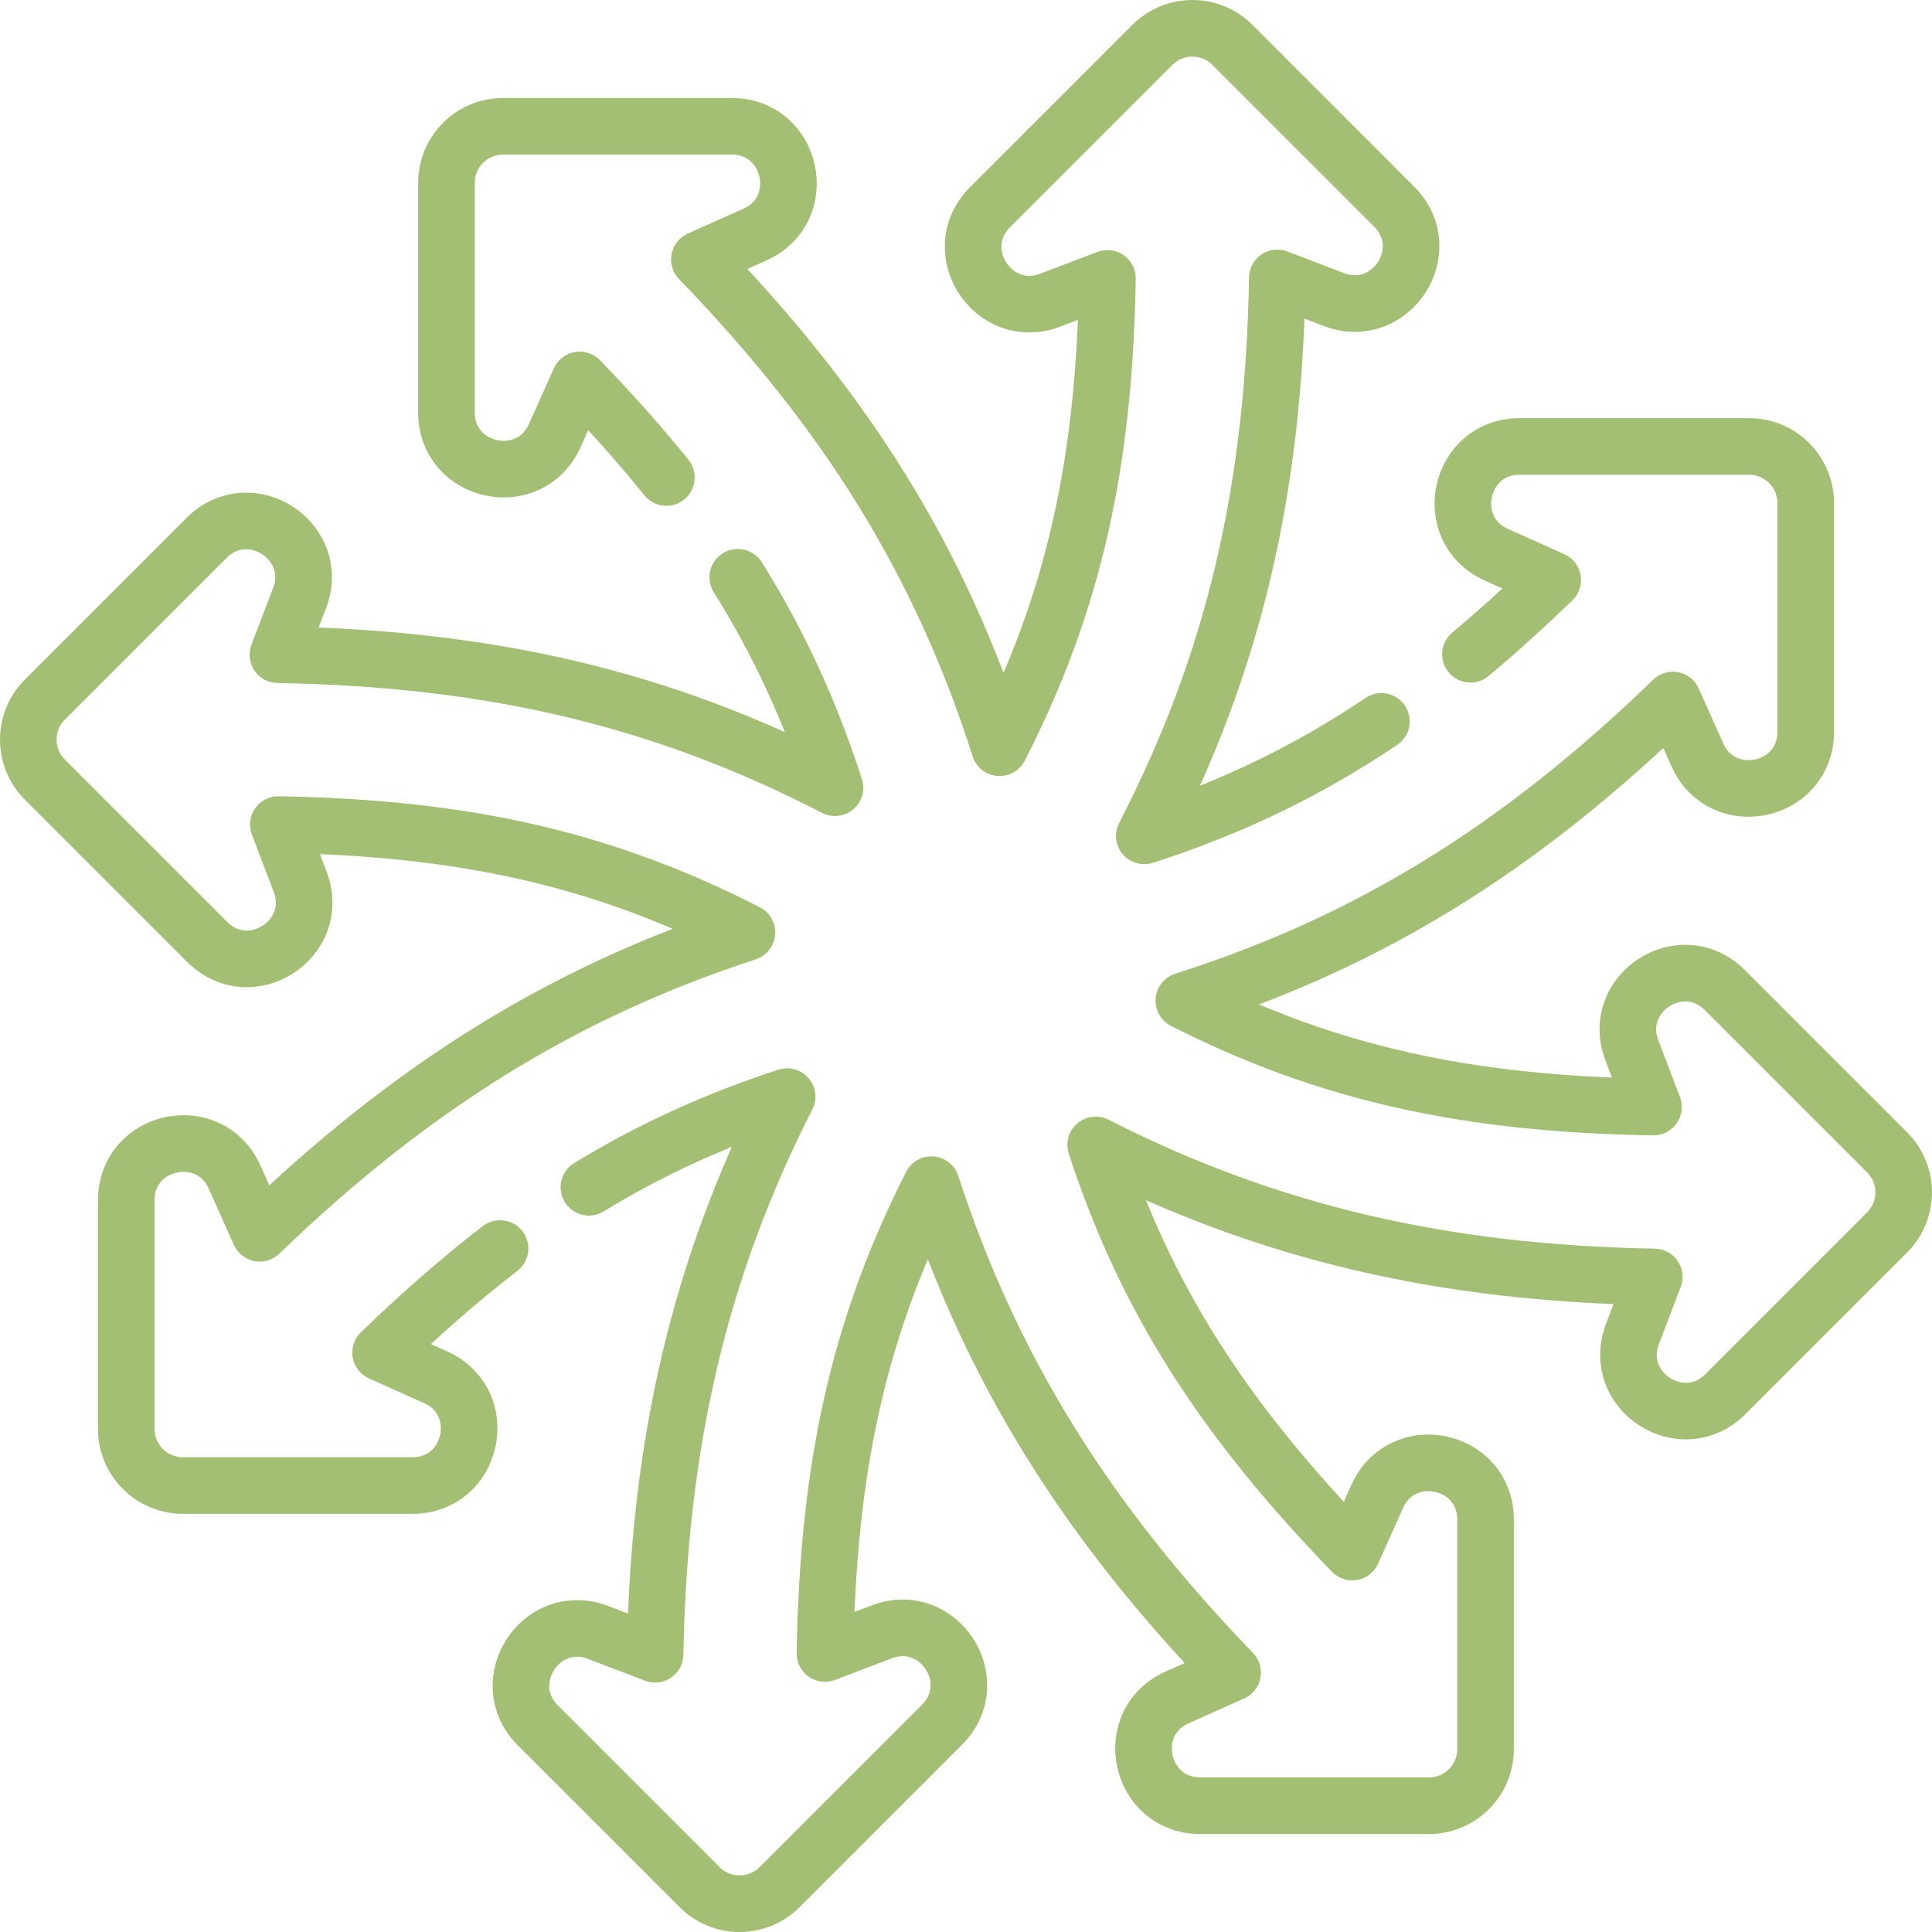
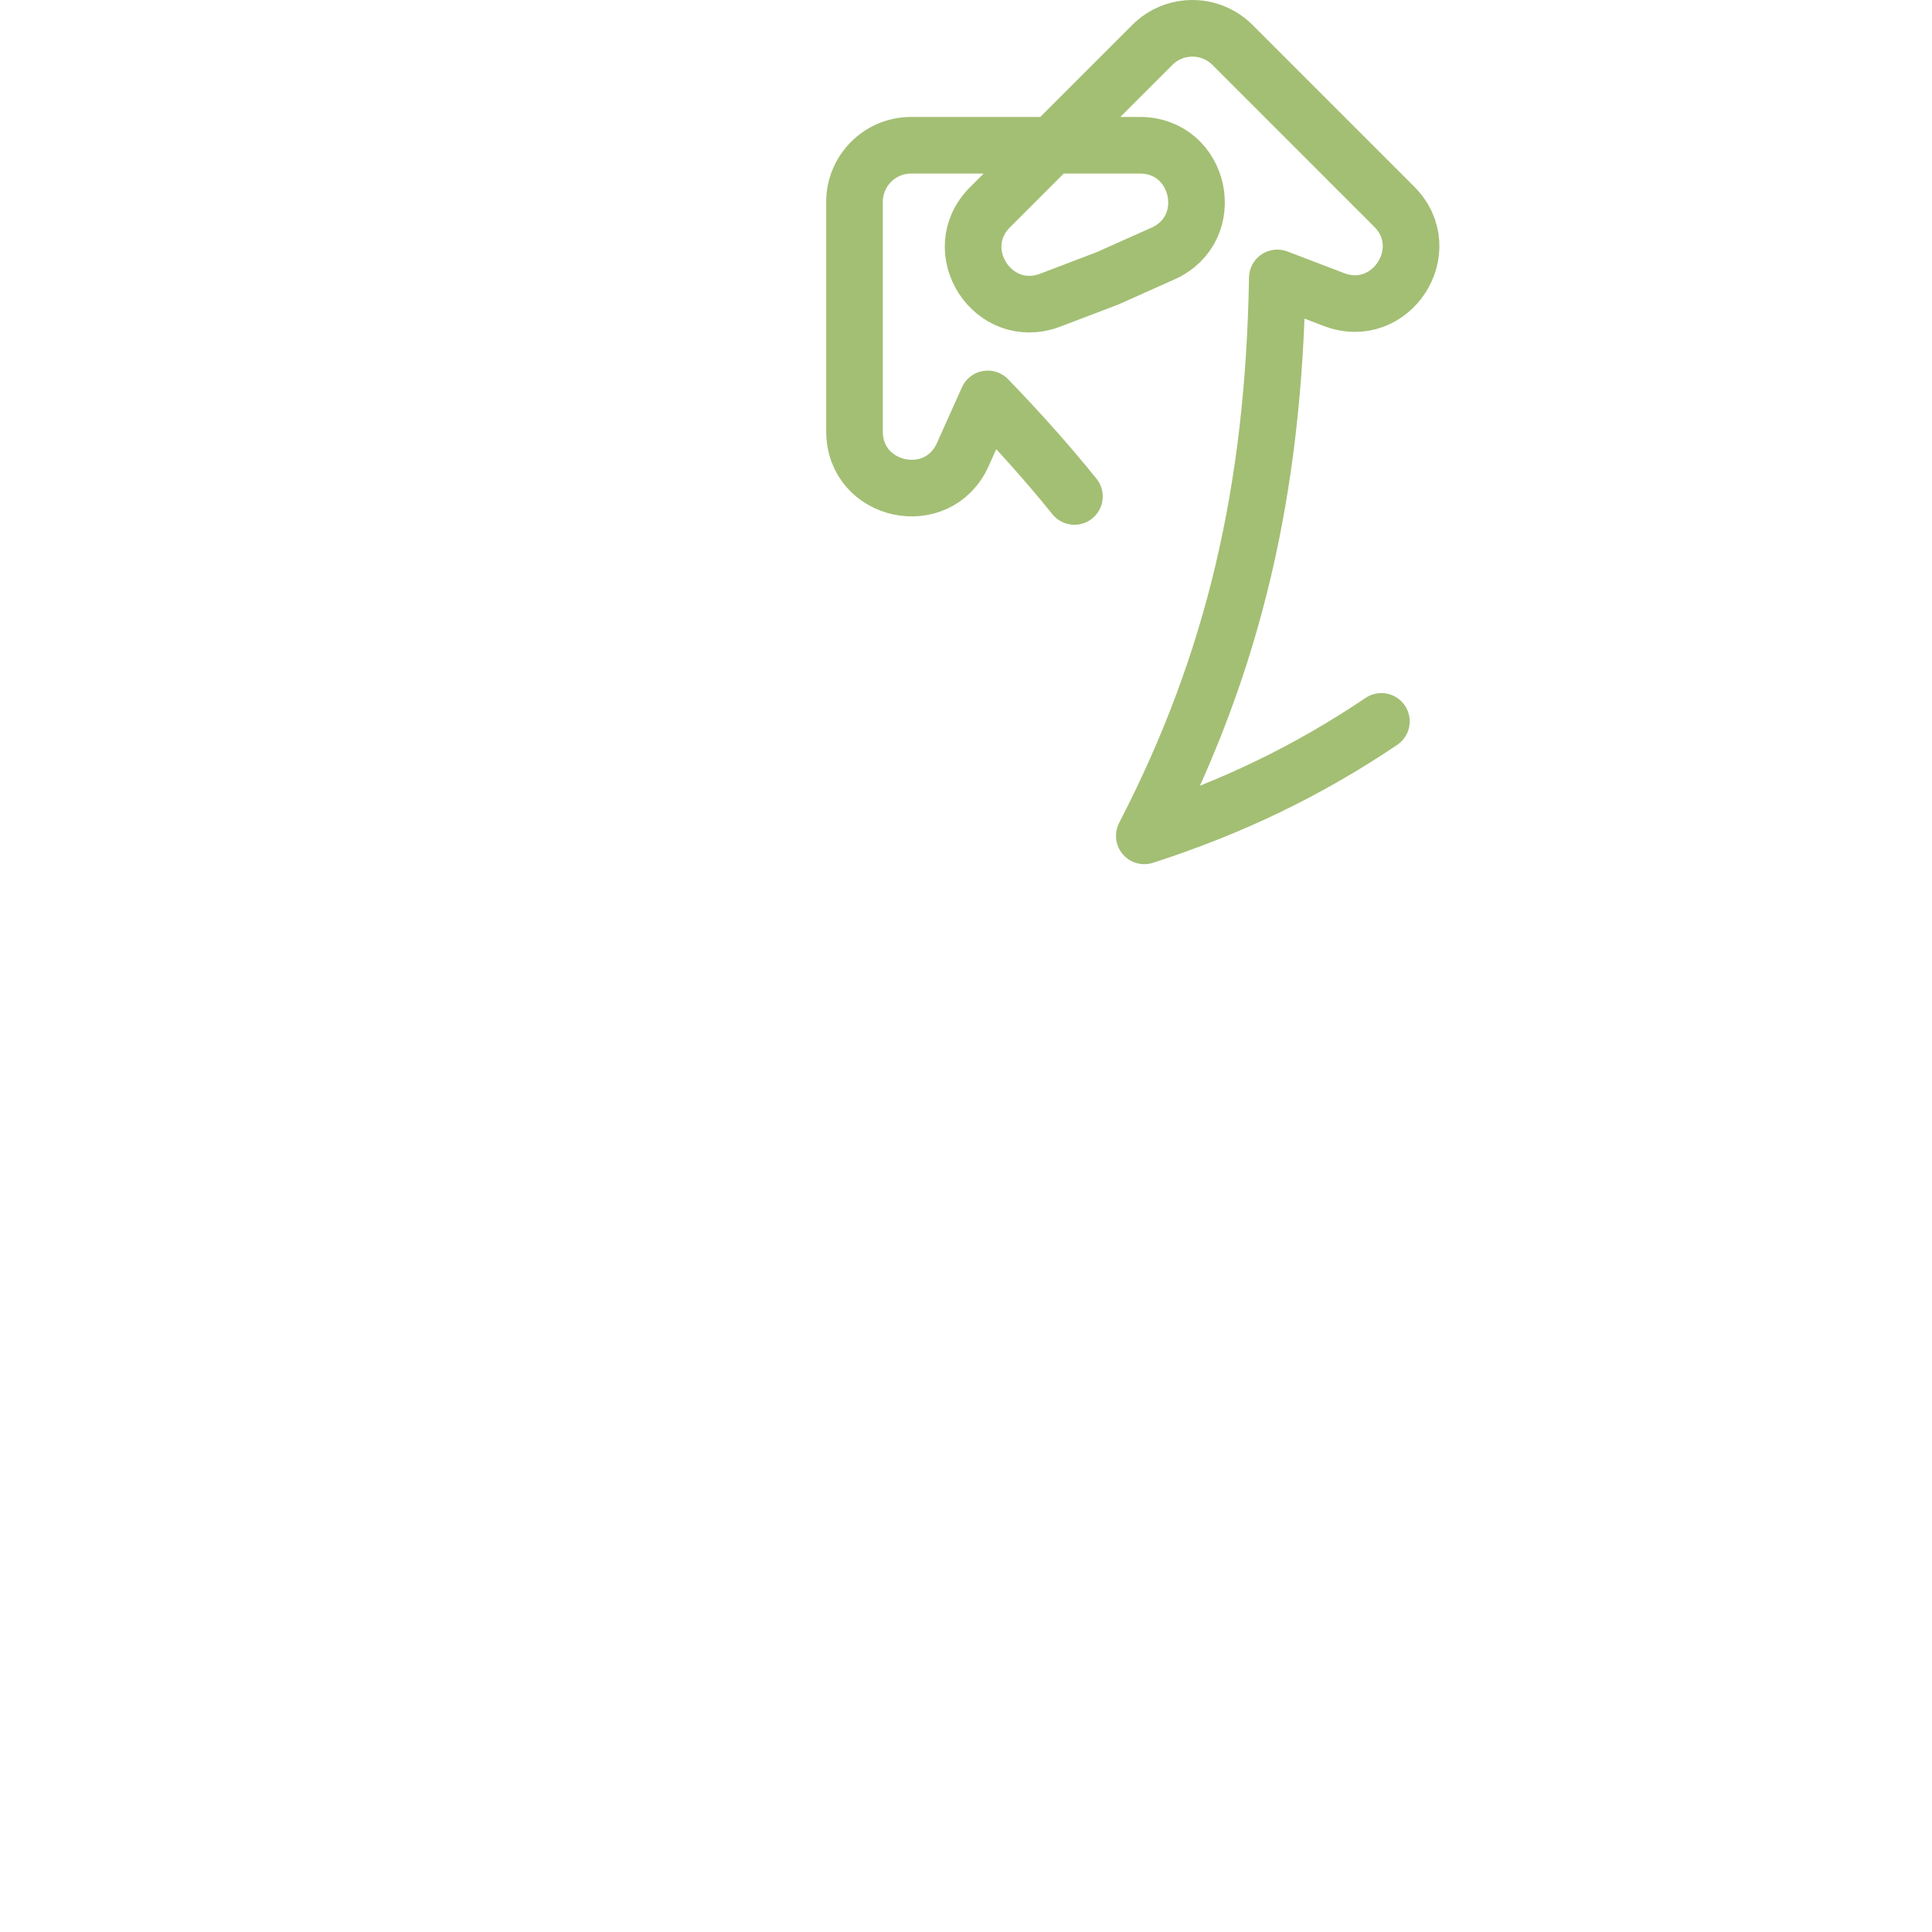
<svg xmlns="http://www.w3.org/2000/svg" version="1.1" width="512" height="512" x="0" y="0" viewBox="0 0 511.823 511.823" style="enable-background:new 0 0 512 512" xml:space="preserve">
  <g>
-     <path d="M365.958 191.109c-19.446 13.1-39.633 22.844-62.812 30.327 23.87-46.163 34.3-91.914 35.239-147.812l14.986 5.729c15.117 5.779 27.406-13.174 15.963-24.618l-42.841-42.841c-5.858-5.858-15.355-5.858-21.213 0L262.283 54.89c-11.436 11.436.83 30.38 15.945 24.625l15.155-5.771c-.814 48.728-8.798 85.713-28.571 124.34-15.754-49.49-40.709-89.199-79.531-129.363l14.699-6.569c14.776-6.603 10.064-28.695-6.12-28.695h-60.586c-8.284 0-15 6.716-15 15v60.806c0 16.173 22.069 20.895 28.687 6.138l6.612-14.745c8.455 8.748 16.077 17.294 22.961 25.839" style="stroke-linecap: round; stroke-linejoin: round; stroke-miterlimit: 10;" fill="none" stroke="#A3BF74" stroke-width="15px" stroke-linecap="round" stroke-linejoin="round" stroke-miterlimit="10" data-original="#000000" opacity="1" />
-     <path d="M156.016 314.525c16.371-9.999 33.449-17.793 52.5-24.013-23.367 45.852-33.984 92.305-34.97 147.729l-15.095-5.77c-15.117-5.779-27.406 13.174-15.963 24.618l42.841 42.841c5.858 5.858 15.355 5.858 21.213 0l42.996-42.996c11.436-11.436-.83-30.38-15.945-24.625l-15.05 5.731c.829-48.899 8.753-85.902 28.197-124.2 15.909 48.975 41.27 89.349 79.803 129.262l-14.702 6.57c-14.776 6.603-10.064 28.695 6.12 28.695h60.586c8.284 0 15-6.716 15-15V402.56c0-16.173-22.069-20.895-28.687-6.138l-6.613 14.746c-34.05-35.204-54.639-66.994-67.983-107.863 45.919 23.401 92.44 34.016 147.971 34.976l-5.768 15.089c-5.779 15.117 13.174 27.406 24.618 15.963l42.841-42.841c5.858-5.858 5.858-15.355 0-21.213l-42.996-42.996c-11.436-11.436-30.38.83-24.625 15.945l5.733 15.055c-49.011-.806-86.068-8.721-124.421-28.189 49.577-15.762 89.336-40.746 129.559-79.641l6.493 14.528c6.603 14.776 28.695 10.064 28.695-6.12v-60.586c0-8.284-6.716-15-15-15H402.56c-16.173 0-20.895 22.069-6.138 28.687l14.918 6.69c-7.37 7.13-14.596 13.669-21.797 19.673" style="stroke-linecap: round; stroke-linejoin: round; stroke-miterlimit: 10;" fill="none" stroke="#A3BF74" stroke-width="15px" stroke-linecap="round" stroke-linejoin="round" stroke-miterlimit="10" data-original="#000000" opacity="1" />
-     <path d="M195.456 152.931c10.824 17.289 19.155 35.36 25.736 55.746-46.096-23.835-91.783-34.269-147.57-35.233l5.731-14.991c5.779-15.117-13.174-27.406-24.618-15.963l-42.842 42.84c-5.858 5.858-5.858 15.355 0 21.213L54.89 249.54c11.436 11.436 30.38-.83 24.625-15.945l-5.769-15.15c48.617.837 85.548 8.83 124.119 28.579-48.891 15.901-89.211 41.232-129.066 79.692l-6.647-14.873c-6.603-14.776-28.695-10.064-28.695 6.12v60.586c0 8.284 6.716 15 15 15h60.806c16.173 0 20.895-22.069 6.138-28.687l-14.573-6.535c10.745-10.382 21.173-19.511 31.641-27.563" style="stroke-linecap: round; stroke-linejoin: round; stroke-miterlimit: 10;" fill="none" stroke="#A3BF74" stroke-width="15px" stroke-linecap="round" stroke-linejoin="round" stroke-miterlimit="10" data-original="#000000" opacity="1" />
+     <path d="M365.958 191.109c-19.446 13.1-39.633 22.844-62.812 30.327 23.87-46.163 34.3-91.914 35.239-147.812l14.986 5.729c15.117 5.779 27.406-13.174 15.963-24.618l-42.841-42.841c-5.858-5.858-15.355-5.858-21.213 0L262.283 54.89c-11.436 11.436.83 30.38 15.945 24.625l15.155-5.771l14.699-6.569c14.776-6.603 10.064-28.695-6.12-28.695h-60.586c-8.284 0-15 6.716-15 15v60.806c0 16.173 22.069 20.895 28.687 6.138l6.612-14.745c8.455 8.748 16.077 17.294 22.961 25.839" style="stroke-linecap: round; stroke-linejoin: round; stroke-miterlimit: 10;" fill="none" stroke="#A3BF74" stroke-width="15px" stroke-linecap="round" stroke-linejoin="round" stroke-miterlimit="10" data-original="#000000" opacity="1" />
  </g>
</svg>